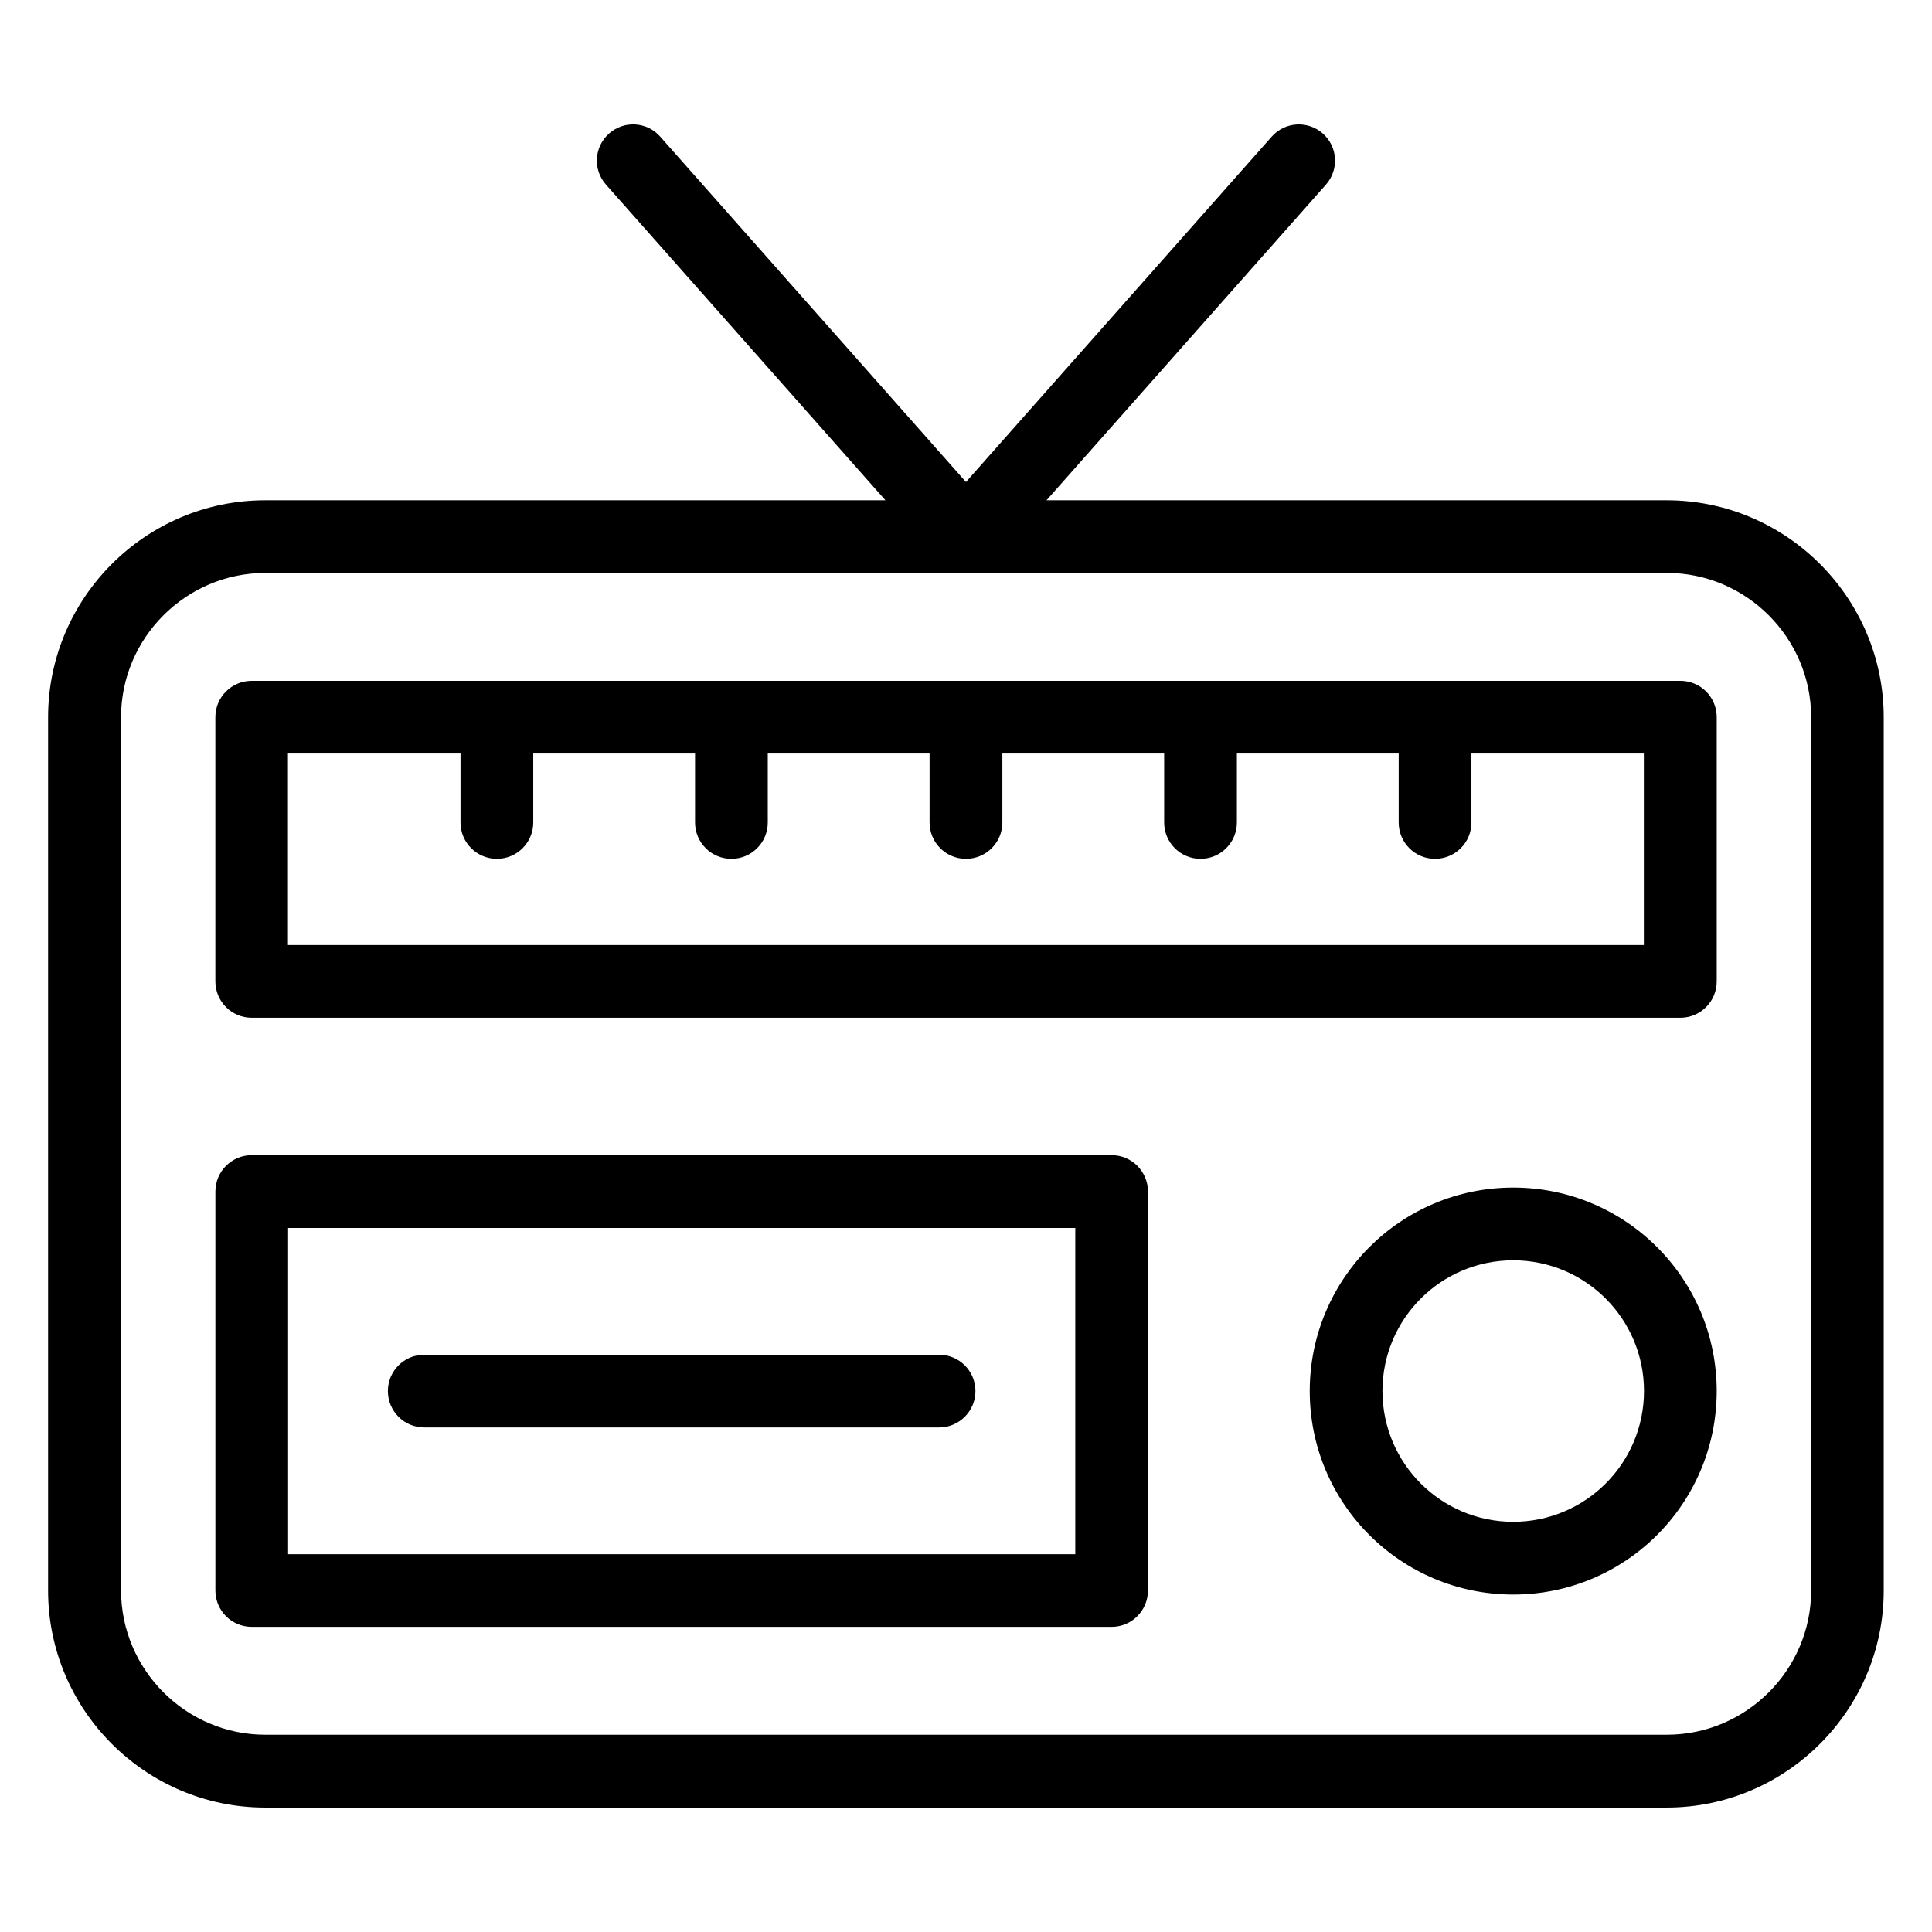
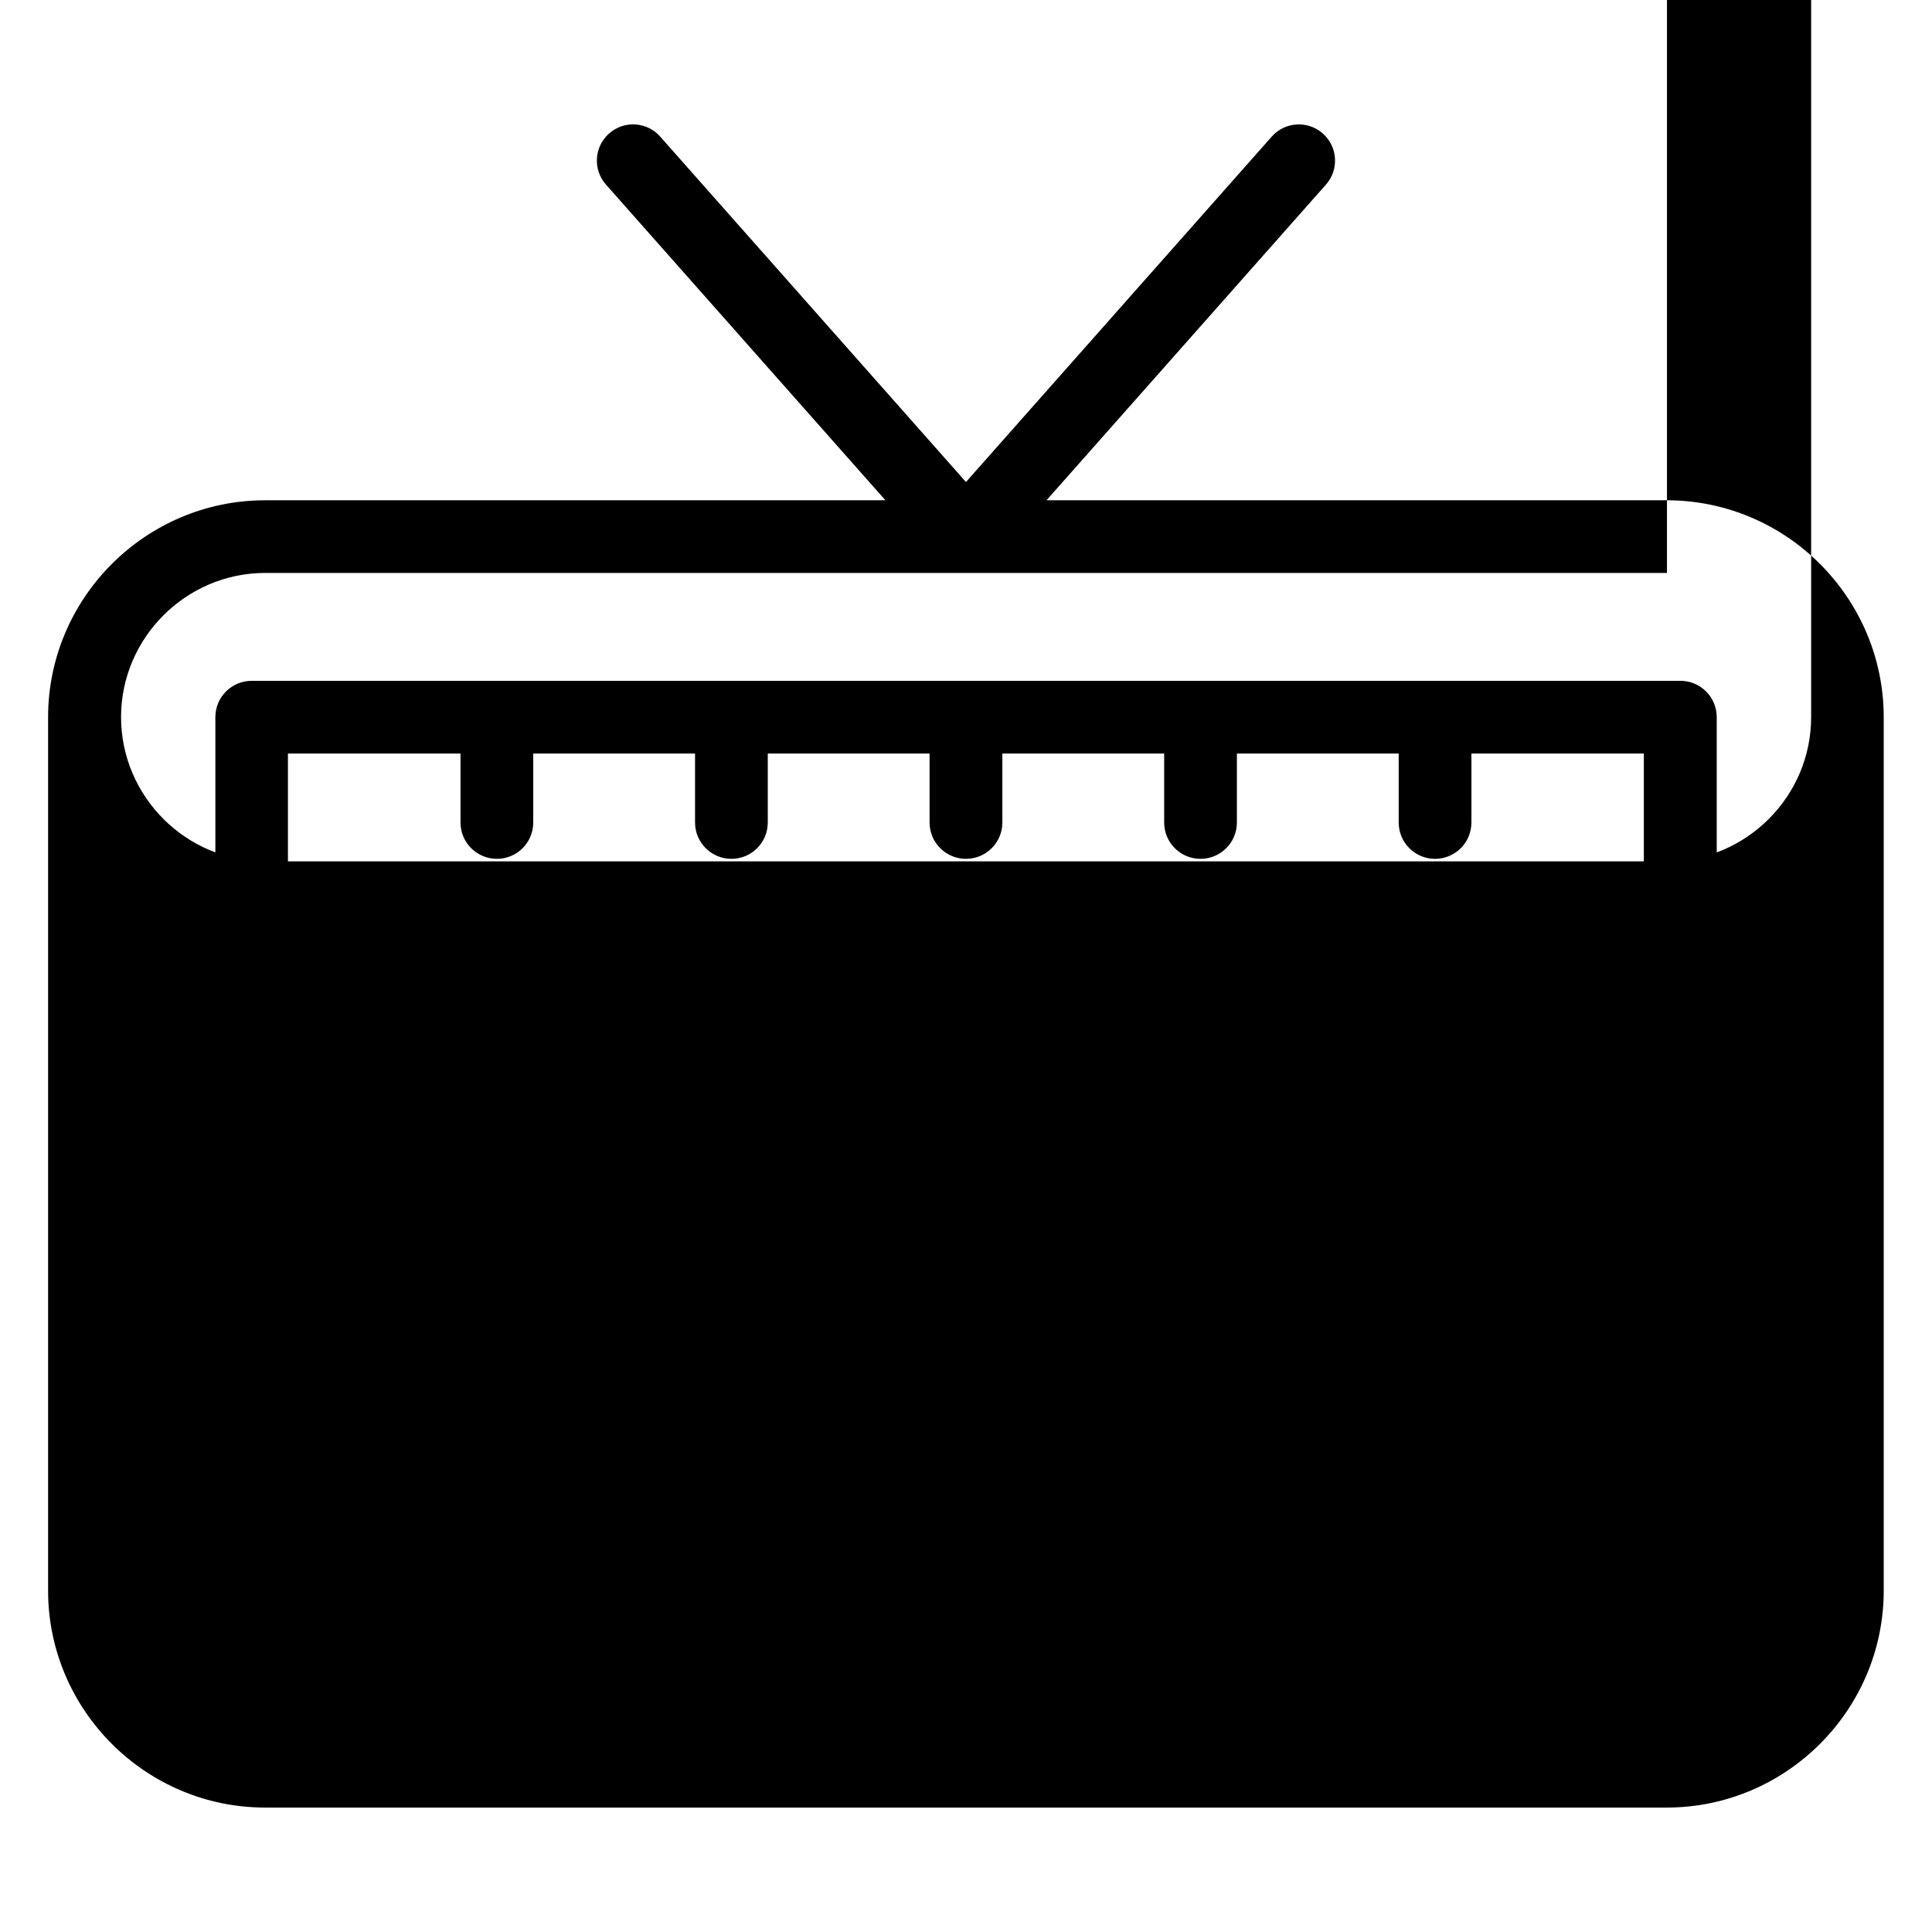
<svg xmlns="http://www.w3.org/2000/svg" fill="#000000" width="800px" height="800px" version="1.1" viewBox="144 144 512 512">
-   <path d="m214.27 276.58h164.38l-74.062-83.66c-3.523-3.977-3.144-10.035 0.832-13.543 3.977-3.523 10.035-3.144 13.543 0.832l81.027 91.531 81.027-91.531c3.508-3.977 9.582-4.336 13.543-0.832 3.977 3.508 4.336 9.582 0.832 13.543l-74.062 83.66h164.38c15.809 0 30.199 6.469 40.613 16.883 10.414 10.414 16.883 24.805 16.883 40.613v231.45c0 15.824-6.469 30.199-16.883 40.613-10.414 10.414-24.805 16.883-40.613 16.883h-371.47c-15.809 0-30.199-6.469-40.613-16.883-10.414-10.414-16.883-24.789-16.883-40.613v-231.45c0-15.809 6.469-30.199 16.883-40.613 10.414-10.414 24.805-16.883 40.613-16.883zm42.152 245.71c-5.32 0-9.629-4.309-9.629-9.645 0-5.32 4.309-9.629 9.629-9.629h136.45c5.32 0 9.629 4.309 9.629 9.629 0 5.32-4.309 9.645-9.629 9.645zm277.52-178.59v18.273c0 5.32-4.309 9.629-9.645 9.629-5.32 0-9.629-4.309-9.629-9.629v-18.273h-42.879v18.273c0 5.32-4.324 9.629-9.645 9.629-5.32 0-9.629-4.309-9.629-9.629v-18.273h-42.879v18.273c0 5.32-4.324 9.629-9.645 9.629s-9.645-4.309-9.645-9.629v-18.273h-42.879v18.273c0 5.32-4.309 9.629-9.629 9.629-5.32 0-9.645-4.309-9.645-9.629v-18.273h-42.879v18.273c0 5.32-4.309 9.629-9.629 9.629-5.32 0-9.645-4.309-9.645-9.629v-18.273h-45.734v50.738h359.33v-50.738h-45.734zm11.078 115.02c14.887 0 28.371 6.031 38.133 15.793 9.766 9.766 15.793 23.246 15.793 38.133 0 14.887-6.047 28.387-15.793 38.133-9.766 9.766-23.23 15.793-38.133 15.793-14.887 0-28.371-6.031-38.133-15.793-9.766-9.766-15.793-23.246-15.793-38.133 0-14.887 6.047-28.371 15.793-38.133 9.766-9.766 23.246-15.793 38.133-15.793zm24.5 29.414c-6.273-6.273-14.934-10.141-24.5-10.141-9.566 0-18.227 3.871-24.5 10.141-6.273 6.273-10.156 14.934-10.156 24.5 0 9.566 3.883 18.242 10.156 24.516 6.273 6.273 14.934 10.141 24.5 10.141 9.566 0 18.242-3.883 24.5-10.141 6.273-6.273 10.156-14.934 10.156-24.516 0-9.566-3.883-18.227-10.156-24.5zm29.43-154.08v70.012c0 5.32-4.309 9.645-9.629 9.645h-378.62c-5.32 0-9.629-4.324-9.629-9.645v-70.012c0-5.32 4.309-9.629 9.629-9.629h378.62c5.32 0 9.629 4.309 9.629 9.629zm-397.87 231.45v-105.73c0-5.32 4.309-9.645 9.629-9.645h227.88c5.32 0 9.629 4.309 9.629 9.645v105.73c0 5.32-4.309 9.629-9.629 9.629h-227.88c-5.32 0-9.629-4.309-9.629-9.629zm19.27-96.082v86.453h208.61v-86.453zm365.41-173.59h-371.47c-10.488 0-20.059 4.309-26.98 11.23-6.938 6.938-11.23 16.488-11.23 26.98v231.45c0 10.504 4.309 20.059 11.23 26.996 6.938 6.938 16.488 11.23 26.98 11.23h371.47c10.488 0 20.059-4.309 26.98-11.23 6.938-6.938 11.23-16.488 11.23-26.996v-231.45c0-10.488-4.309-20.059-11.23-26.98-6.938-6.938-16.488-11.23-26.98-11.23z" />
+   <path d="m214.27 276.58h164.38l-74.062-83.66c-3.523-3.977-3.144-10.035 0.832-13.543 3.977-3.523 10.035-3.144 13.543 0.832l81.027 91.531 81.027-91.531c3.508-3.977 9.582-4.336 13.543-0.832 3.977 3.508 4.336 9.582 0.832 13.543l-74.062 83.66h164.38c15.809 0 30.199 6.469 40.613 16.883 10.414 10.414 16.883 24.805 16.883 40.613v231.45c0 15.824-6.469 30.199-16.883 40.613-10.414 10.414-24.805 16.883-40.613 16.883h-371.47c-15.809 0-30.199-6.469-40.613-16.883-10.414-10.414-16.883-24.789-16.883-40.613v-231.45c0-15.809 6.469-30.199 16.883-40.613 10.414-10.414 24.805-16.883 40.613-16.883zm42.152 245.71c-5.32 0-9.629-4.309-9.629-9.645 0-5.32 4.309-9.629 9.629-9.629h136.45c5.32 0 9.629 4.309 9.629 9.629 0 5.32-4.309 9.645-9.629 9.645zm277.52-178.59v18.273c0 5.32-4.309 9.629-9.645 9.629-5.32 0-9.629-4.309-9.629-9.629v-18.273h-42.879v18.273c0 5.32-4.324 9.629-9.645 9.629-5.32 0-9.629-4.309-9.629-9.629v-18.273h-42.879v18.273c0 5.32-4.324 9.629-9.645 9.629s-9.645-4.309-9.645-9.629v-18.273h-42.879v18.273c0 5.32-4.309 9.629-9.629 9.629-5.32 0-9.645-4.309-9.645-9.629v-18.273h-42.879v18.273c0 5.32-4.309 9.629-9.629 9.629-5.32 0-9.645-4.309-9.645-9.629v-18.273h-45.734v50.738h359.33v-50.738h-45.734zm11.078 115.02c14.887 0 28.371 6.031 38.133 15.793 9.766 9.766 15.793 23.246 15.793 38.133 0 14.887-6.047 28.387-15.793 38.133-9.766 9.766-23.23 15.793-38.133 15.793-14.887 0-28.371-6.031-38.133-15.793-9.766-9.766-15.793-23.246-15.793-38.133 0-14.887 6.047-28.371 15.793-38.133 9.766-9.766 23.246-15.793 38.133-15.793zm24.5 29.414c-6.273-6.273-14.934-10.141-24.5-10.141-9.566 0-18.227 3.871-24.5 10.141-6.273 6.273-10.156 14.934-10.156 24.5 0 9.566 3.883 18.242 10.156 24.516 6.273 6.273 14.934 10.141 24.5 10.141 9.566 0 18.242-3.883 24.5-10.141 6.273-6.273 10.156-14.934 10.156-24.516 0-9.566-3.883-18.227-10.156-24.5zm29.43-154.08v70.012c0 5.32-4.309 9.645-9.629 9.645h-378.62c-5.32 0-9.629-4.324-9.629-9.645v-70.012c0-5.32 4.309-9.629 9.629-9.629h378.62c5.32 0 9.629 4.309 9.629 9.629zm-397.87 231.45v-105.73c0-5.32 4.309-9.645 9.629-9.645h227.88c5.32 0 9.629 4.309 9.629 9.645v105.73c0 5.32-4.309 9.629-9.629 9.629h-227.88c-5.32 0-9.629-4.309-9.629-9.629zm19.27-96.082v86.453h208.61v-86.453zm365.41-173.59h-371.47c-10.488 0-20.059 4.309-26.98 11.23-6.938 6.938-11.23 16.488-11.23 26.98c0 10.504 4.309 20.059 11.23 26.996 6.938 6.938 16.488 11.23 26.98 11.23h371.47c10.488 0 20.059-4.309 26.98-11.23 6.938-6.938 11.23-16.488 11.23-26.996v-231.45c0-10.488-4.309-20.059-11.23-26.98-6.938-6.938-16.488-11.23-26.98-11.23z" />
</svg>